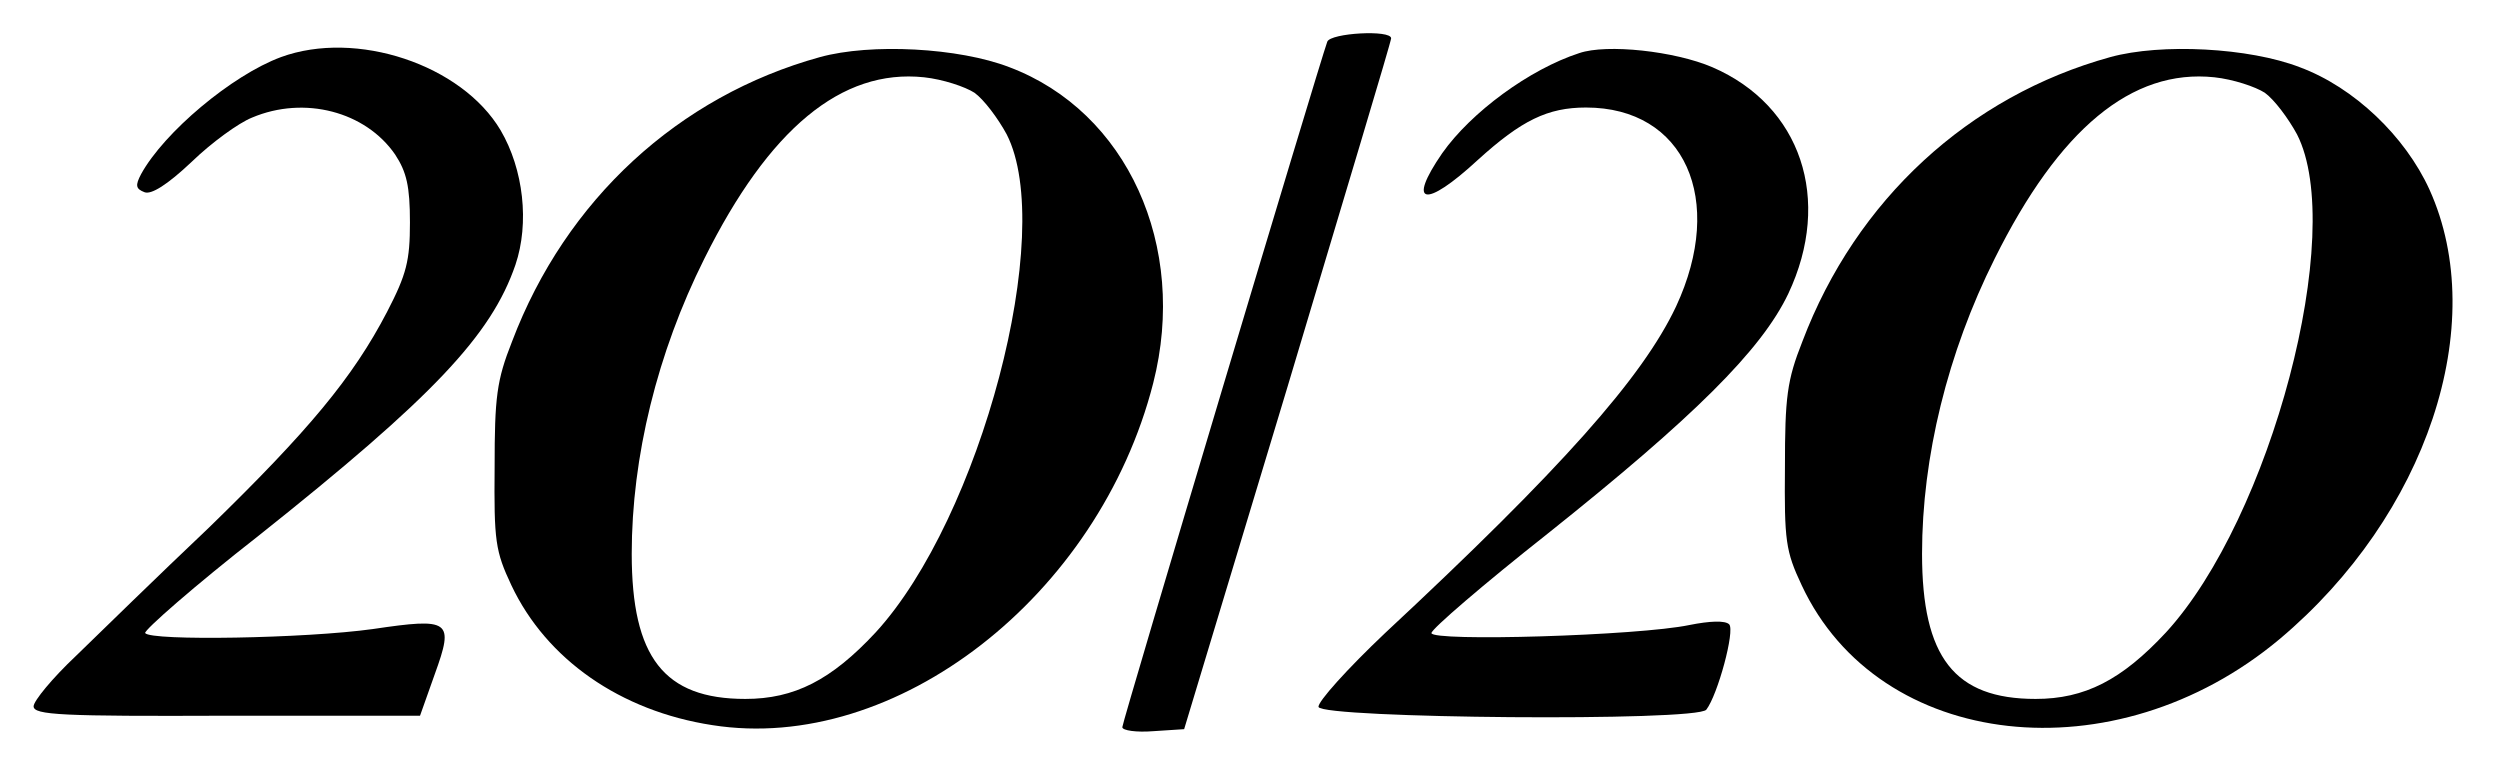
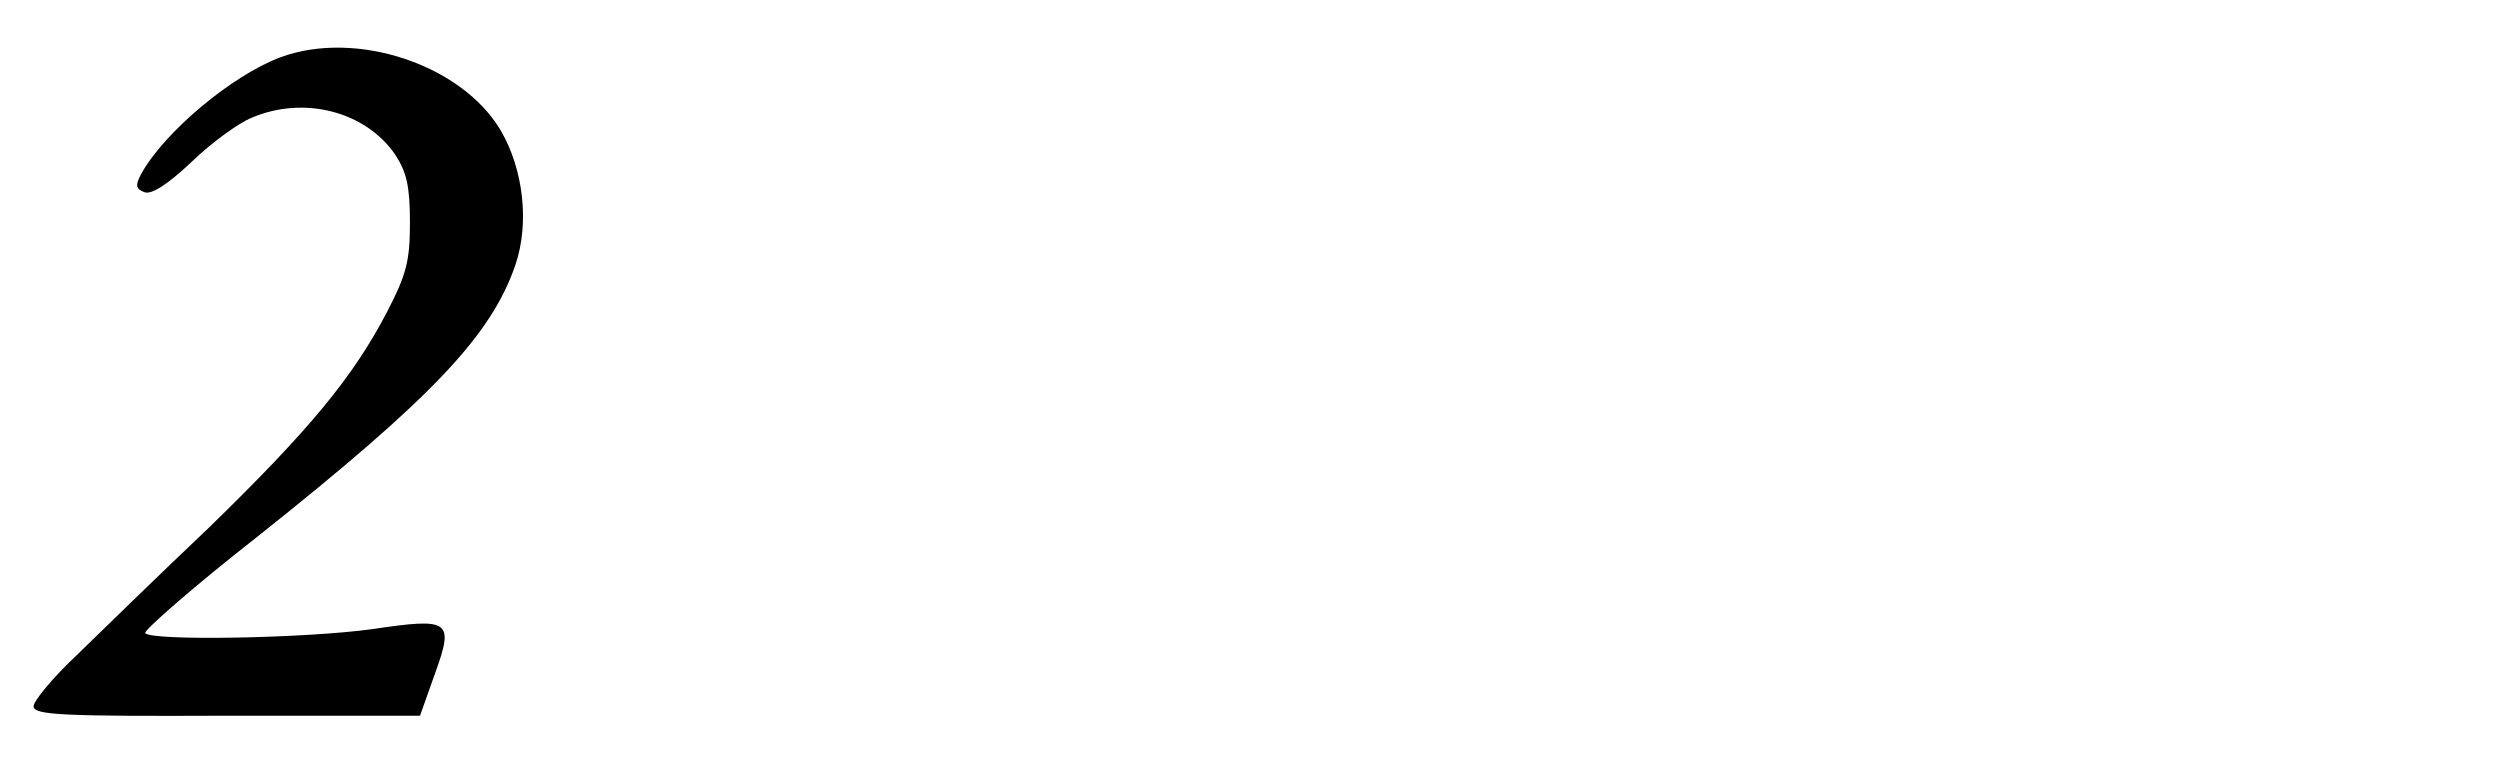
<svg xmlns="http://www.w3.org/2000/svg" version="1.0" width="372pt" height="114pt" viewBox="0 0 372 114" preserveAspectRatio="xMidYMid meet">
  <g transform="translate(0,114) scale(0.1,-0.1)" fill="#000000" stroke="none">
-     <path d="M1975 1078 c-12 -33 -305 -1012 -305 -1020 0 -5 21 -8 46 -6 l46 3 154 510 c84 281 154 513 154 518 0 13 -90 8 -95 -5z" />
    <path d="M418 1055 c-73 -27 -174 -112 -208 -174 -9 -17 -8 -22 5 -27 10 -4 34 11 70 45 30 29 70 58 90 66 78 33 169 9 213 -55 17 -26 22 -47 22 -101 0 -57 -5 -77 -34 -133 -51 -98 -117 -177 -265 -321 -75 -71 -163 -157 -198 -191 -35 -33 -63 -67 -63 -75 0 -13 42 -15 287 -14 l288 0 22 62 c29 80 23 84 -92 67 -100 -14 -331 -18 -339 -6 -2 4 73 70 169 145 259 206 346 298 382 403 21 62 12 142 -22 200 -58 98 -215 150 -327 109z" />
-     <path d="M1220 1055 c-210 -58 -378 -212 -458 -423 -23 -58 -26 -83 -26 -187 -1 -110 1 -125 25 -176 52 -110 162 -187 299 -208 273 -43 575 192 656 509 52 204 -39 404 -214 470 -75 29 -206 36 -282 15z m230 -53 c14 -10 35 -38 48 -62 74 -145 -39 -571 -195 -741 -66 -71 -121 -99 -194 -99 -121 0 -169 62 -169 216 0 144 38 299 108 439 96 193 204 283 327 270 28 -3 61 -14 75 -23z" />
-     <path d="M2350 1061 c-74 -24 -161 -88 -204 -149 -53 -77 -26 -83 53 -10 65 59 104 78 161 78 147 0 208 -137 134 -296 -50 -106 -171 -242 -433 -486 -56 -53 -101 -103 -99 -110 6 -17 563 -22 577 -4 17 22 43 118 34 127 -6 6 -29 5 -59 -1 -76 -16 -384 -25 -384 -12 0 6 78 73 173 148 217 173 318 273 358 357 66 140 19 280 -113 337 -56 24 -157 35 -198 21z" />
-     <path d="M3140 1055 c-210 -58 -378 -212 -458 -423 -23 -58 -26 -83 -26 -187 -1 -110 1 -125 25 -176 115 -246 466 -285 711 -80 219 184 314 468 223 669 -36 79 -112 152 -193 182 -75 29 -206 36 -282 15z m230 -53 c14 -10 35 -38 48 -62 74 -145 -39 -571 -195 -741 -66 -71 -121 -99 -194 -99 -121 0 -169 62 -169 216 0 144 38 299 108 439 96 193 204 283 327 270 28 -3 61 -14 75 -23z" />
  </g>
</svg>